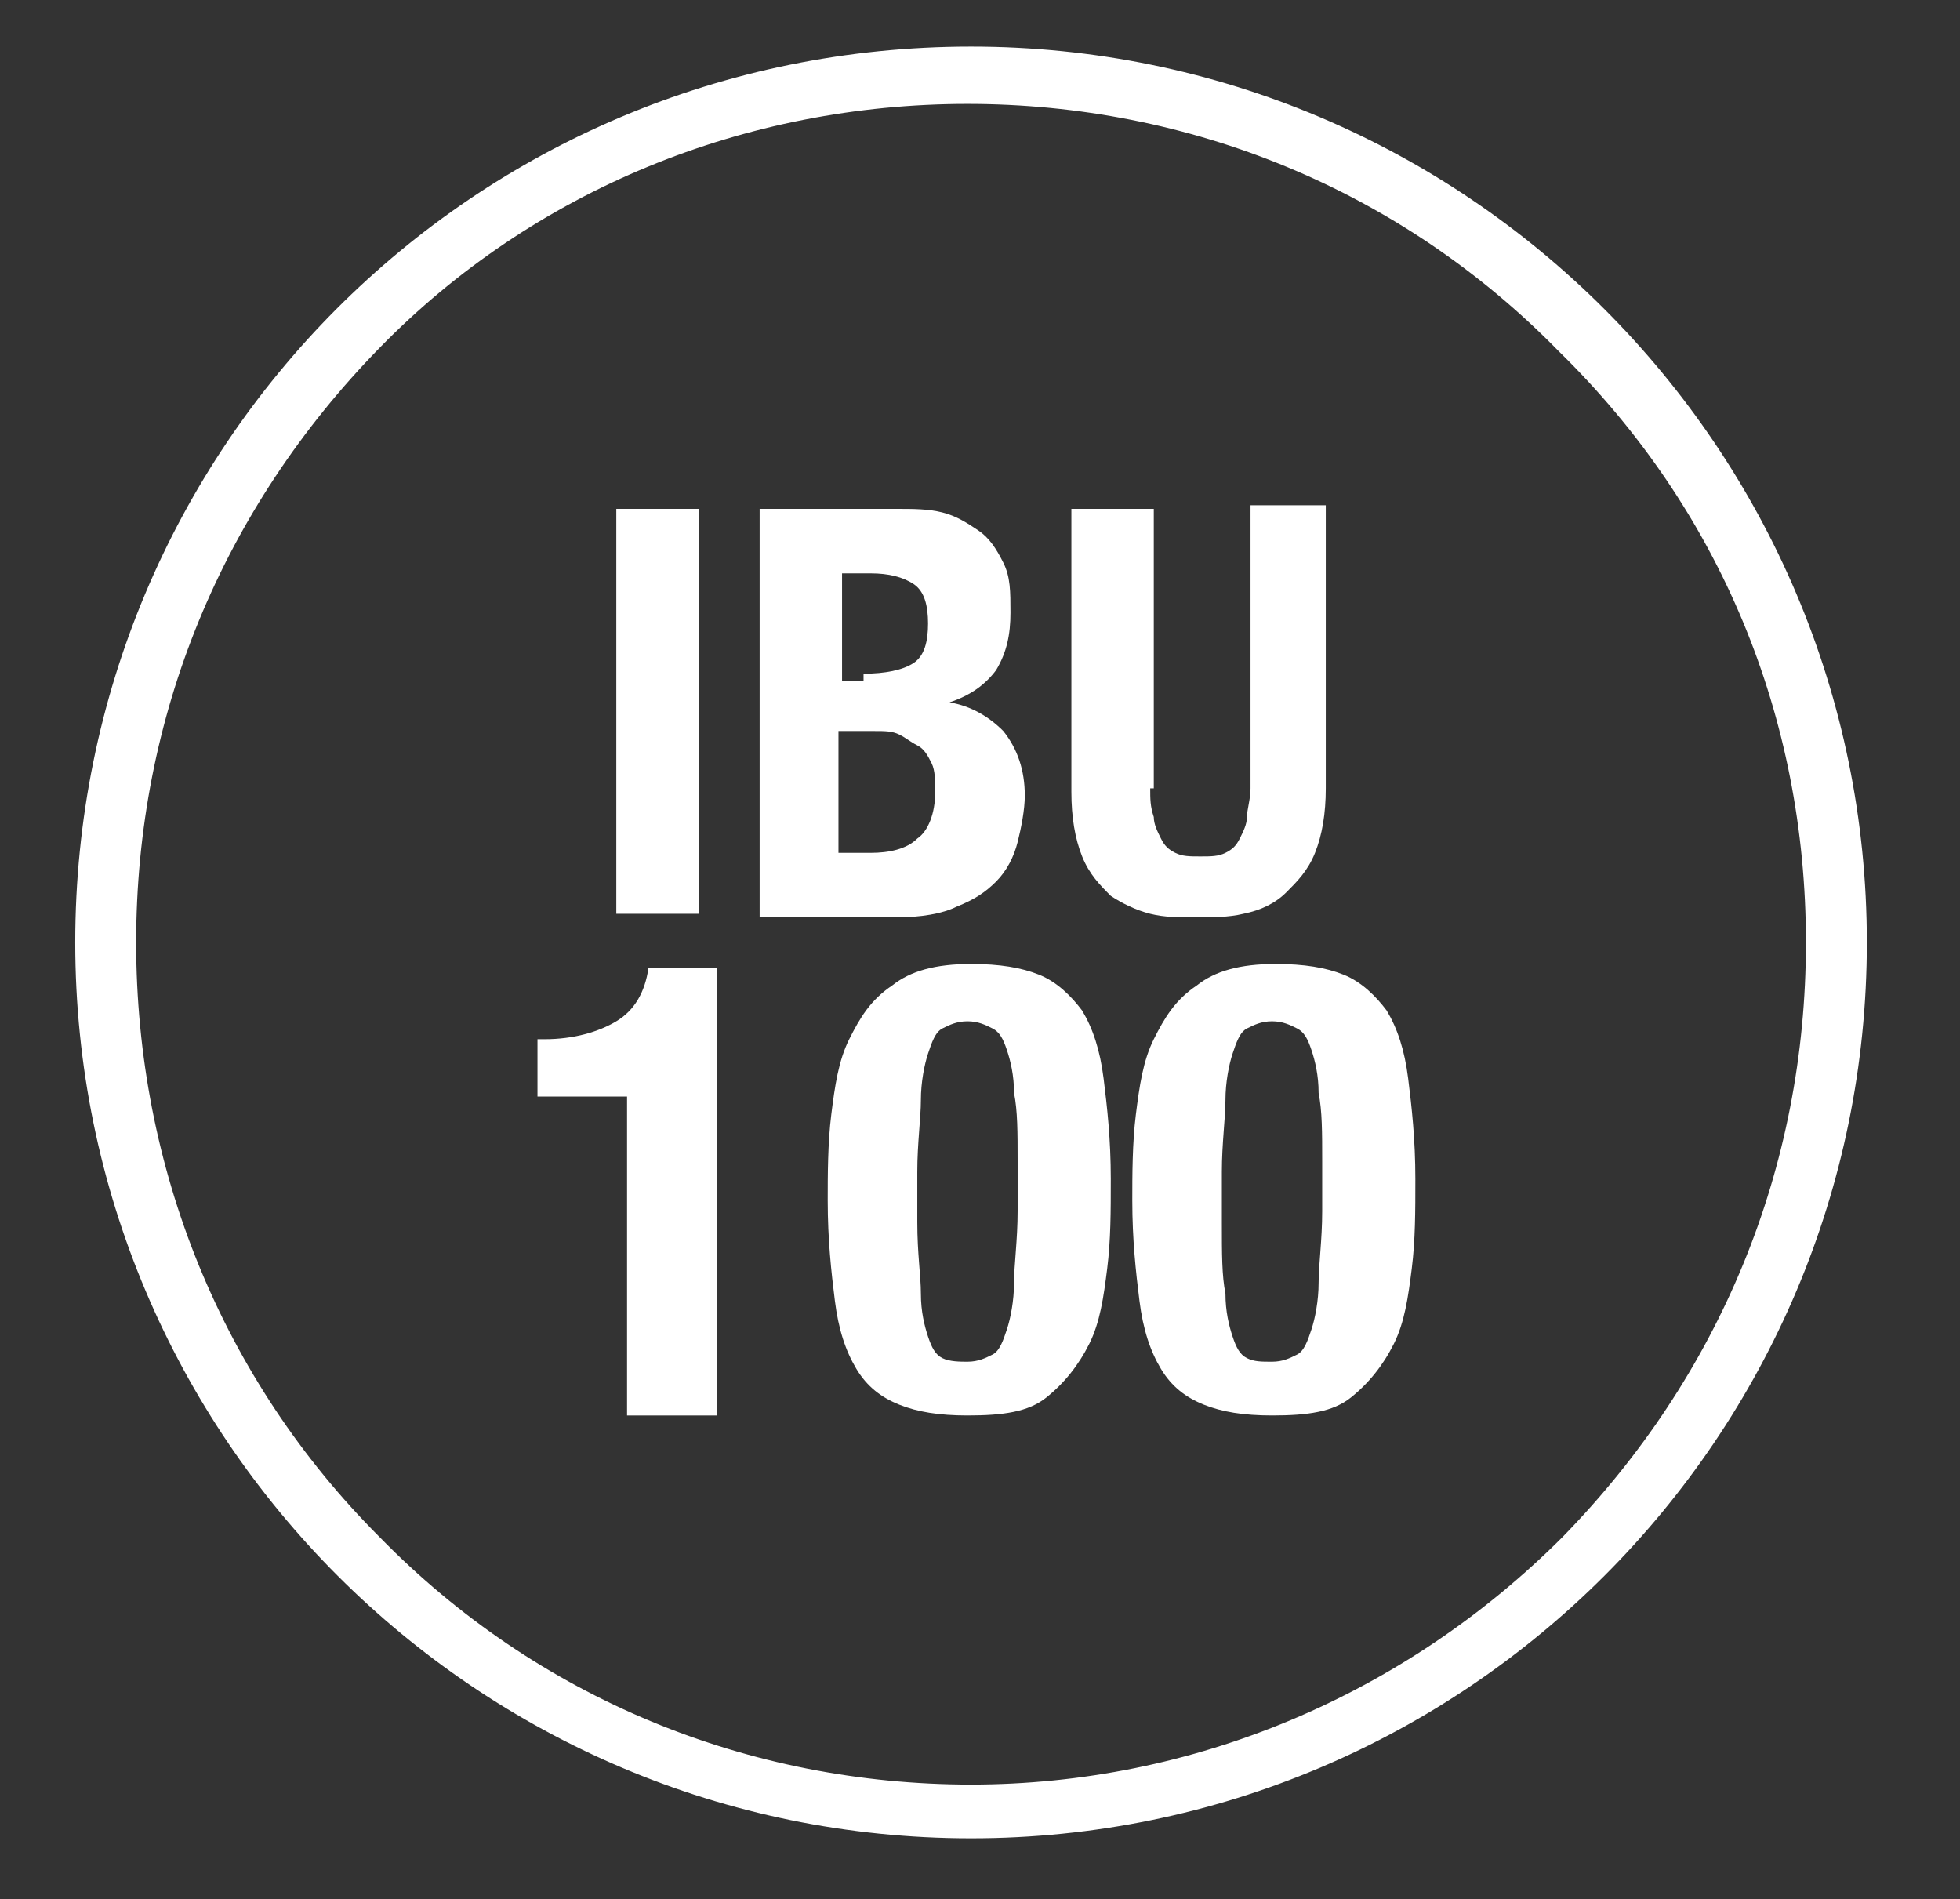
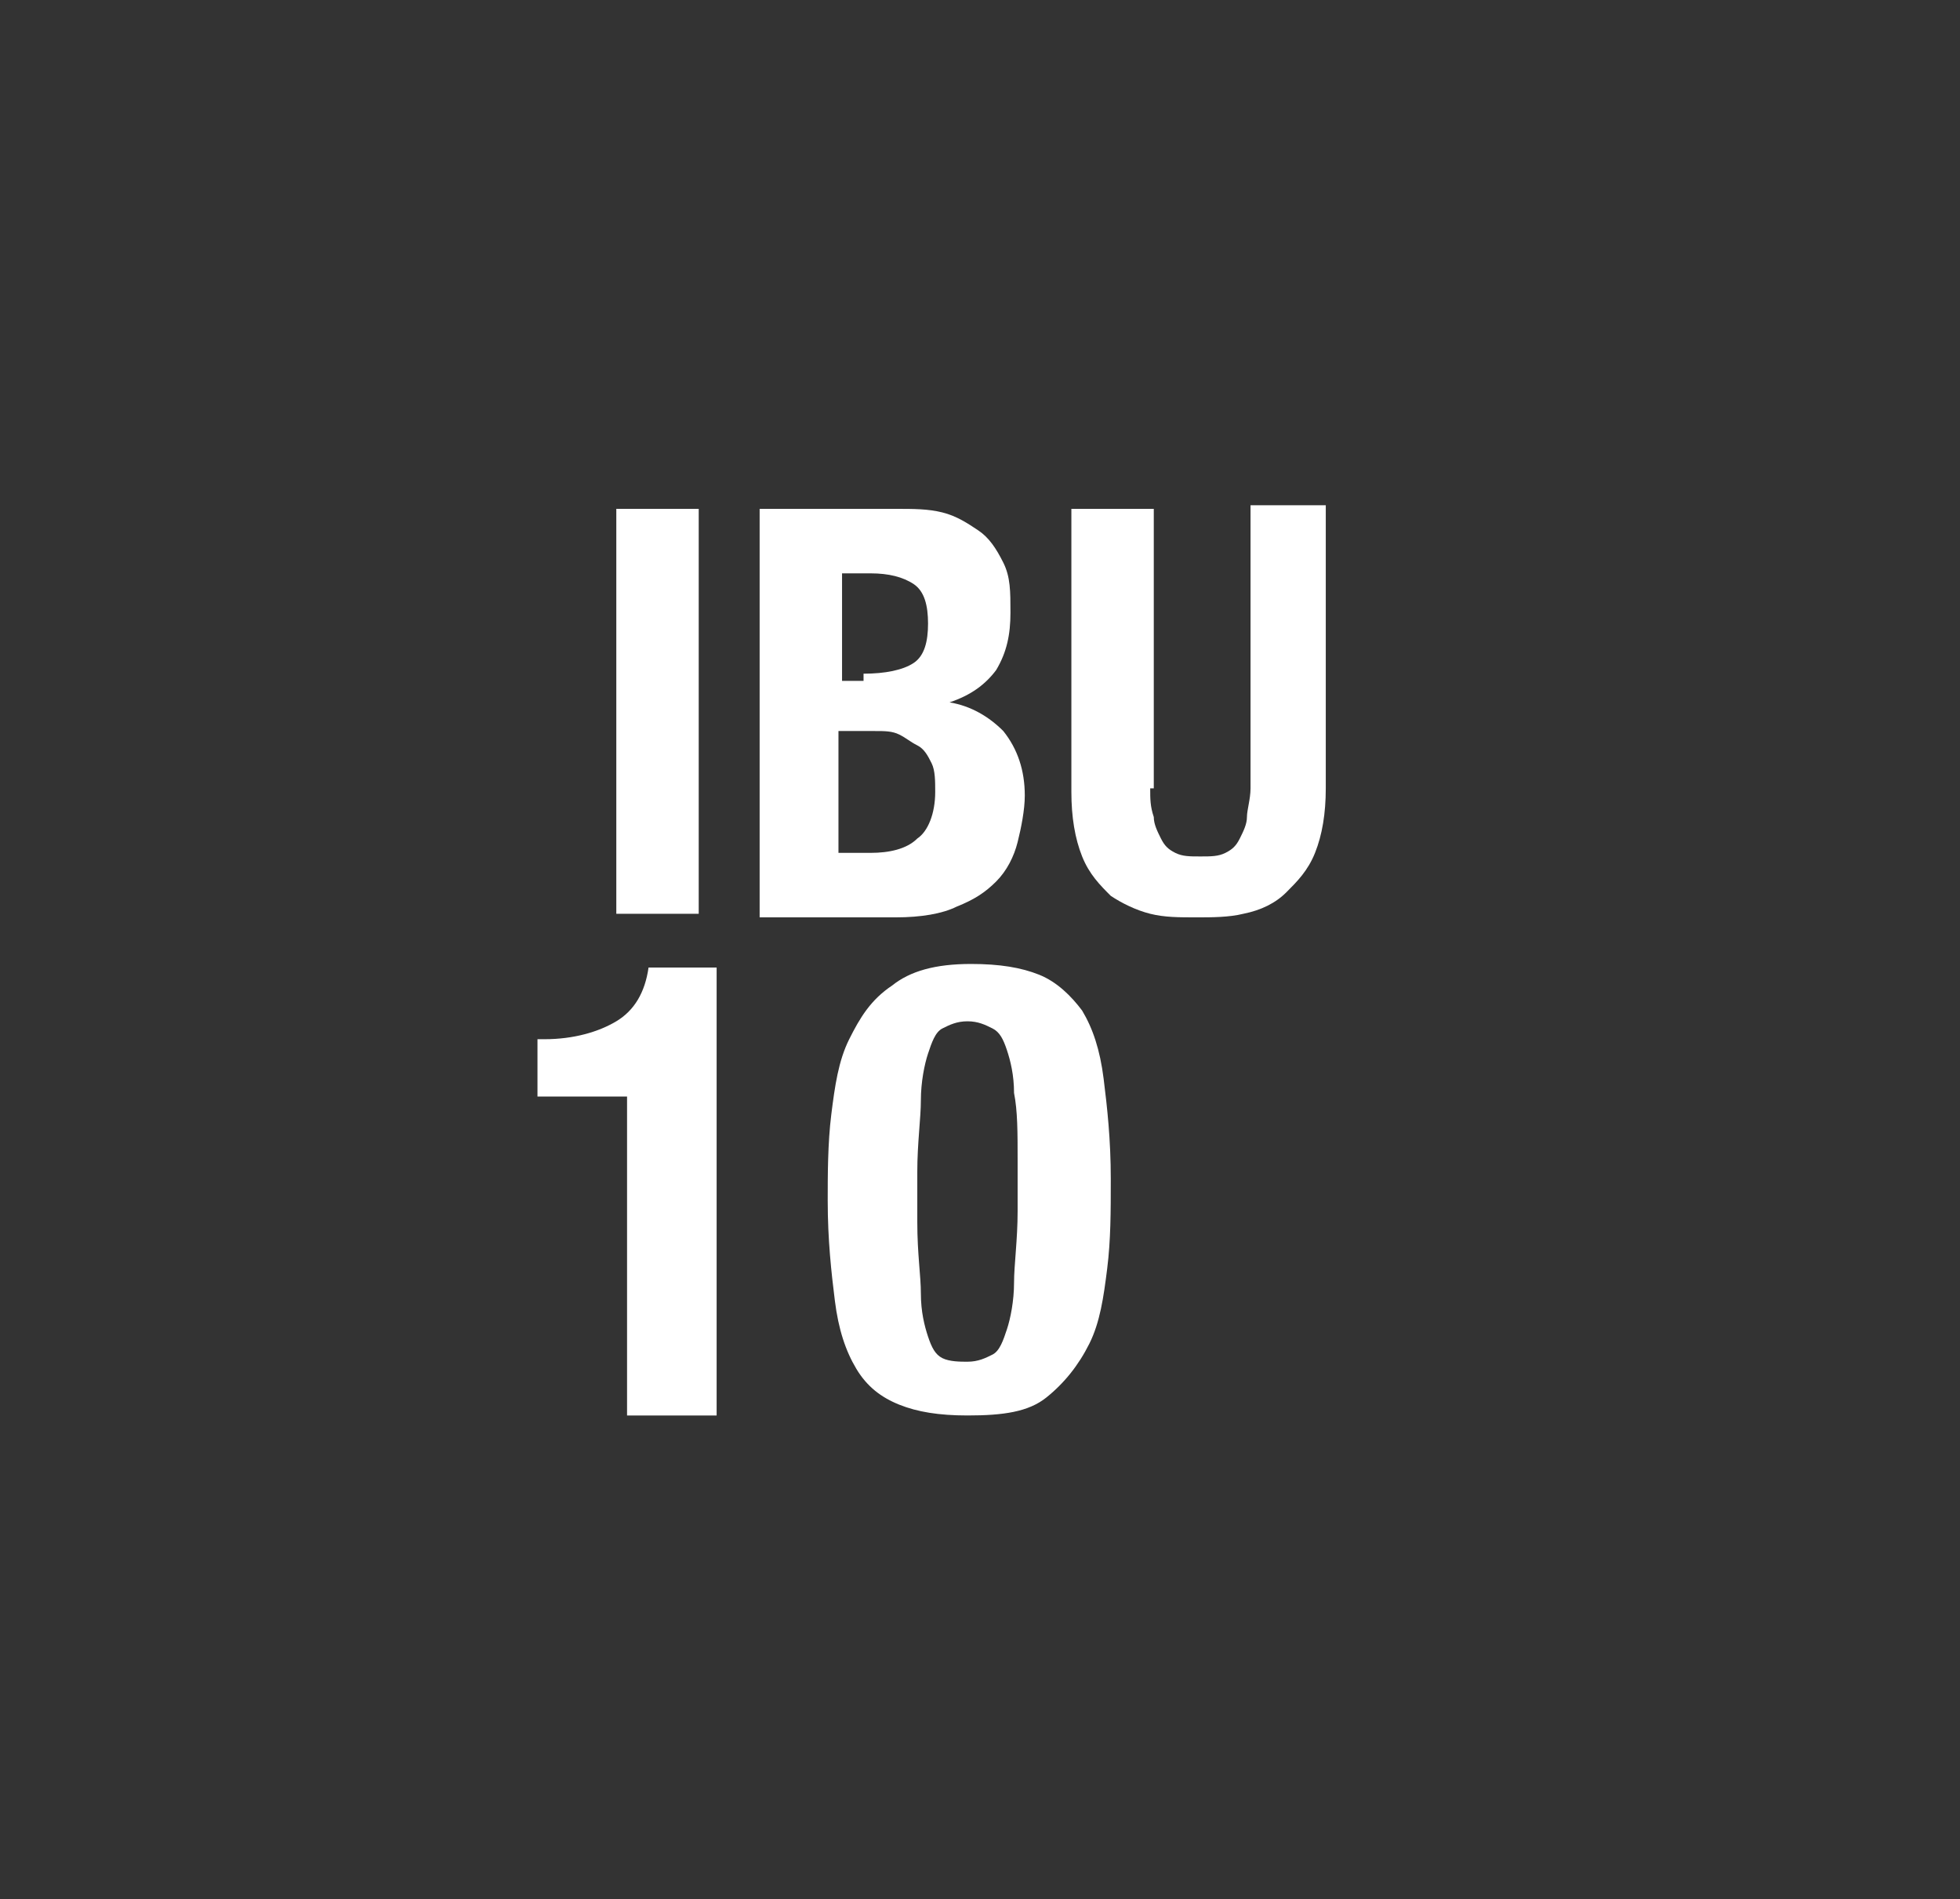
<svg xmlns="http://www.w3.org/2000/svg" version="1.1" id="Laag_1" x="0px" y="0px" viewBox="0 0 54.7 53" style="enable-background:new 0 0 54.7 53;" xml:space="preserve">
  <rect x="0" y="0" width="54.7" height="53" fill="#333333" stroke="none" />
  <g fill="#ffffff">
    <g>
      <path d="M17.5,30.6h-2.5V29h0.2c0.8,0,1.5-0.2,2-0.5c0.5-0.3,0.8-0.8,0.9-1.5h1.9v12.5h-2.5V30.6z" />
      <path d="M23.2,31.1c0.1-0.8,0.2-1.5,0.5-2.1s0.6-1.1,1.2-1.5c0.5-0.4,1.2-0.6,2.2-0.6c0.8,0,1.4,0.1,1.9,0.3    c0.5,0.2,0.9,0.6,1.2,1c0.3,0.5,0.5,1.1,0.6,1.9c0.1,0.8,0.2,1.7,0.2,2.8c0,0.9,0,1.7-0.1,2.5c-0.1,0.8-0.2,1.5-0.5,2.1    c-0.3,0.6-0.7,1.1-1.2,1.5c-0.5,0.4-1.2,0.5-2.2,0.5c-0.8,0-1.4-0.1-1.9-0.3c-0.5-0.2-0.9-0.5-1.2-1c-0.3-0.5-0.5-1.1-0.6-1.9    c-0.1-0.8-0.2-1.7-0.2-2.8C23.1,32.8,23.1,31.9,23.2,31.1z M25.7,36.1c0,0.5,0.1,0.9,0.2,1.2c0.1,0.3,0.2,0.5,0.4,0.6    C26.5,38,26.8,38,27,38c0.3,0,0.5-0.1,0.7-0.2c0.2-0.1,0.3-0.4,0.4-0.7c0.1-0.3,0.2-0.8,0.2-1.3c0-0.5,0.1-1.2,0.1-2v-1.4    c0-0.8,0-1.4-0.1-1.9c0-0.5-0.1-0.9-0.2-1.2c-0.1-0.3-0.2-0.5-0.4-0.6c-0.2-0.1-0.4-0.2-0.7-0.2c-0.3,0-0.5,0.1-0.7,0.2    c-0.2,0.1-0.3,0.4-0.4,0.7c-0.1,0.3-0.2,0.8-0.2,1.3c0,0.5-0.1,1.2-0.1,2v1.4C25.6,35,25.7,35.6,25.7,36.1z" />
-       <path d="M31.7,31.1c0.1-0.8,0.2-1.5,0.5-2.1s0.6-1.1,1.2-1.5c0.5-0.4,1.2-0.6,2.2-0.6c0.8,0,1.4,0.1,1.9,0.3    c0.5,0.2,0.9,0.6,1.2,1c0.3,0.5,0.5,1.1,0.6,1.9c0.1,0.8,0.2,1.7,0.2,2.8c0,0.9,0,1.7-0.1,2.5c-0.1,0.8-0.2,1.5-0.5,2.1    c-0.3,0.6-0.7,1.1-1.2,1.5c-0.5,0.4-1.2,0.5-2.2,0.5c-0.8,0-1.4-0.1-1.9-0.3c-0.5-0.2-0.9-0.5-1.2-1c-0.3-0.5-0.5-1.1-0.6-1.9    c-0.1-0.8-0.2-1.7-0.2-2.8C31.6,32.8,31.6,31.9,31.7,31.1z M34.2,36.1c0,0.5,0.1,0.9,0.2,1.2c0.1,0.3,0.2,0.5,0.4,0.6    C35,38,35.2,38,35.5,38c0.3,0,0.5-0.1,0.7-0.2c0.2-0.1,0.3-0.4,0.4-0.7c0.1-0.3,0.2-0.8,0.2-1.3c0-0.5,0.1-1.2,0.1-2v-1.4    c0-0.8,0-1.4-0.1-1.9c0-0.5-0.1-0.9-0.2-1.2c-0.1-0.3-0.2-0.5-0.4-0.6c-0.2-0.1-0.4-0.2-0.7-0.2c-0.3,0-0.5,0.1-0.7,0.2    c-0.2,0.1-0.3,0.4-0.4,0.7c-0.1,0.3-0.2,0.8-0.2,1.3c0,0.5-0.1,1.2-0.1,2v1.4C34.1,35,34.1,35.6,34.2,36.1z" />
    </g>
    <g>
      <path d="M17.2,14.2h2.3v11.3h-2.3V14.2z" />
      <path d="M25,14.2c0.5,0,0.9,0,1.3,0.1c0.4,0.1,0.7,0.3,1,0.5c0.3,0.2,0.5,0.5,0.7,0.9c0.2,0.4,0.2,0.8,0.2,1.4    c0,0.6-0.1,1.1-0.4,1.6c-0.3,0.4-0.7,0.7-1.3,0.9v0c0.6,0.1,1.1,0.4,1.5,0.8c0.4,0.5,0.6,1.1,0.6,1.8c0,0.4-0.1,0.9-0.2,1.3    c-0.1,0.4-0.3,0.8-0.6,1.1c-0.3,0.3-0.6,0.5-1.1,0.7c-0.4,0.2-1,0.3-1.7,0.3h-3.8V14.2H25z M24.1,18.8c0.6,0,1.1-0.1,1.4-0.3    c0.3-0.2,0.4-0.6,0.4-1.1c0-0.5-0.1-0.9-0.4-1.1c-0.3-0.2-0.7-0.3-1.2-0.3h-0.8v3H24.1z M24.3,23.8c0.5,0,1-0.1,1.3-0.4    c0.3-0.2,0.5-0.7,0.5-1.3c0-0.3,0-0.6-0.1-0.8c-0.1-0.2-0.2-0.4-0.4-0.5c-0.2-0.1-0.3-0.2-0.5-0.3c-0.2-0.1-0.4-0.1-0.7-0.1h-1    v3.4H24.3z" />
      <path d="M32.1,22c0,0.3,0,0.5,0.1,0.8c0,0.2,0.1,0.4,0.2,0.6c0.1,0.2,0.2,0.3,0.4,0.4c0.2,0.1,0.4,0.1,0.7,0.1    c0.3,0,0.5,0,0.7-0.1c0.2-0.1,0.3-0.2,0.4-0.4c0.1-0.2,0.2-0.4,0.2-0.6c0-0.2,0.1-0.5,0.1-0.8v-7.9H37V22c0,0.7-0.1,1.3-0.3,1.8    c-0.2,0.5-0.5,0.8-0.8,1.1c-0.3,0.3-0.7,0.5-1.2,0.6c-0.4,0.1-0.9,0.1-1.3,0.1c-0.5,0-0.9,0-1.3-0.1c-0.4-0.1-0.8-0.3-1.1-0.5    c-0.3-0.3-0.6-0.6-0.8-1.1c-0.2-0.5-0.3-1.1-0.3-1.8v-7.9h2.3V22z" />
    </g>
-     <path d="M27.1,1.3C27.1,1.3,27.1,1.3,27.1,1.3C27,1.3,27,1.3,27.1,1.3c-13.9,0-25,11.2-25,25s11.2,25,25,25c0,0,0,0,0,0   c0,0,0,0,0,0c13.8,0,25-11.2,25-25S40.9,1.3,27.1,1.3z M50.4,26.3c0,6.3-2.4,12.1-6.8,16.6c-4.4,4.4-10.3,6.9-16.5,6.9   c-6.2,0-12.1-2.4-16.5-6.9c-4.4-4.4-6.8-10.3-6.8-16.6s2.4-12.1,6.8-16.6C14.9,5.3,20.8,2.9,27,2.9c6.2,0,12.1,2.4,16.5,6.9   C48,14.2,50.4,20,50.4,26.3z" />
  </g>
</svg>